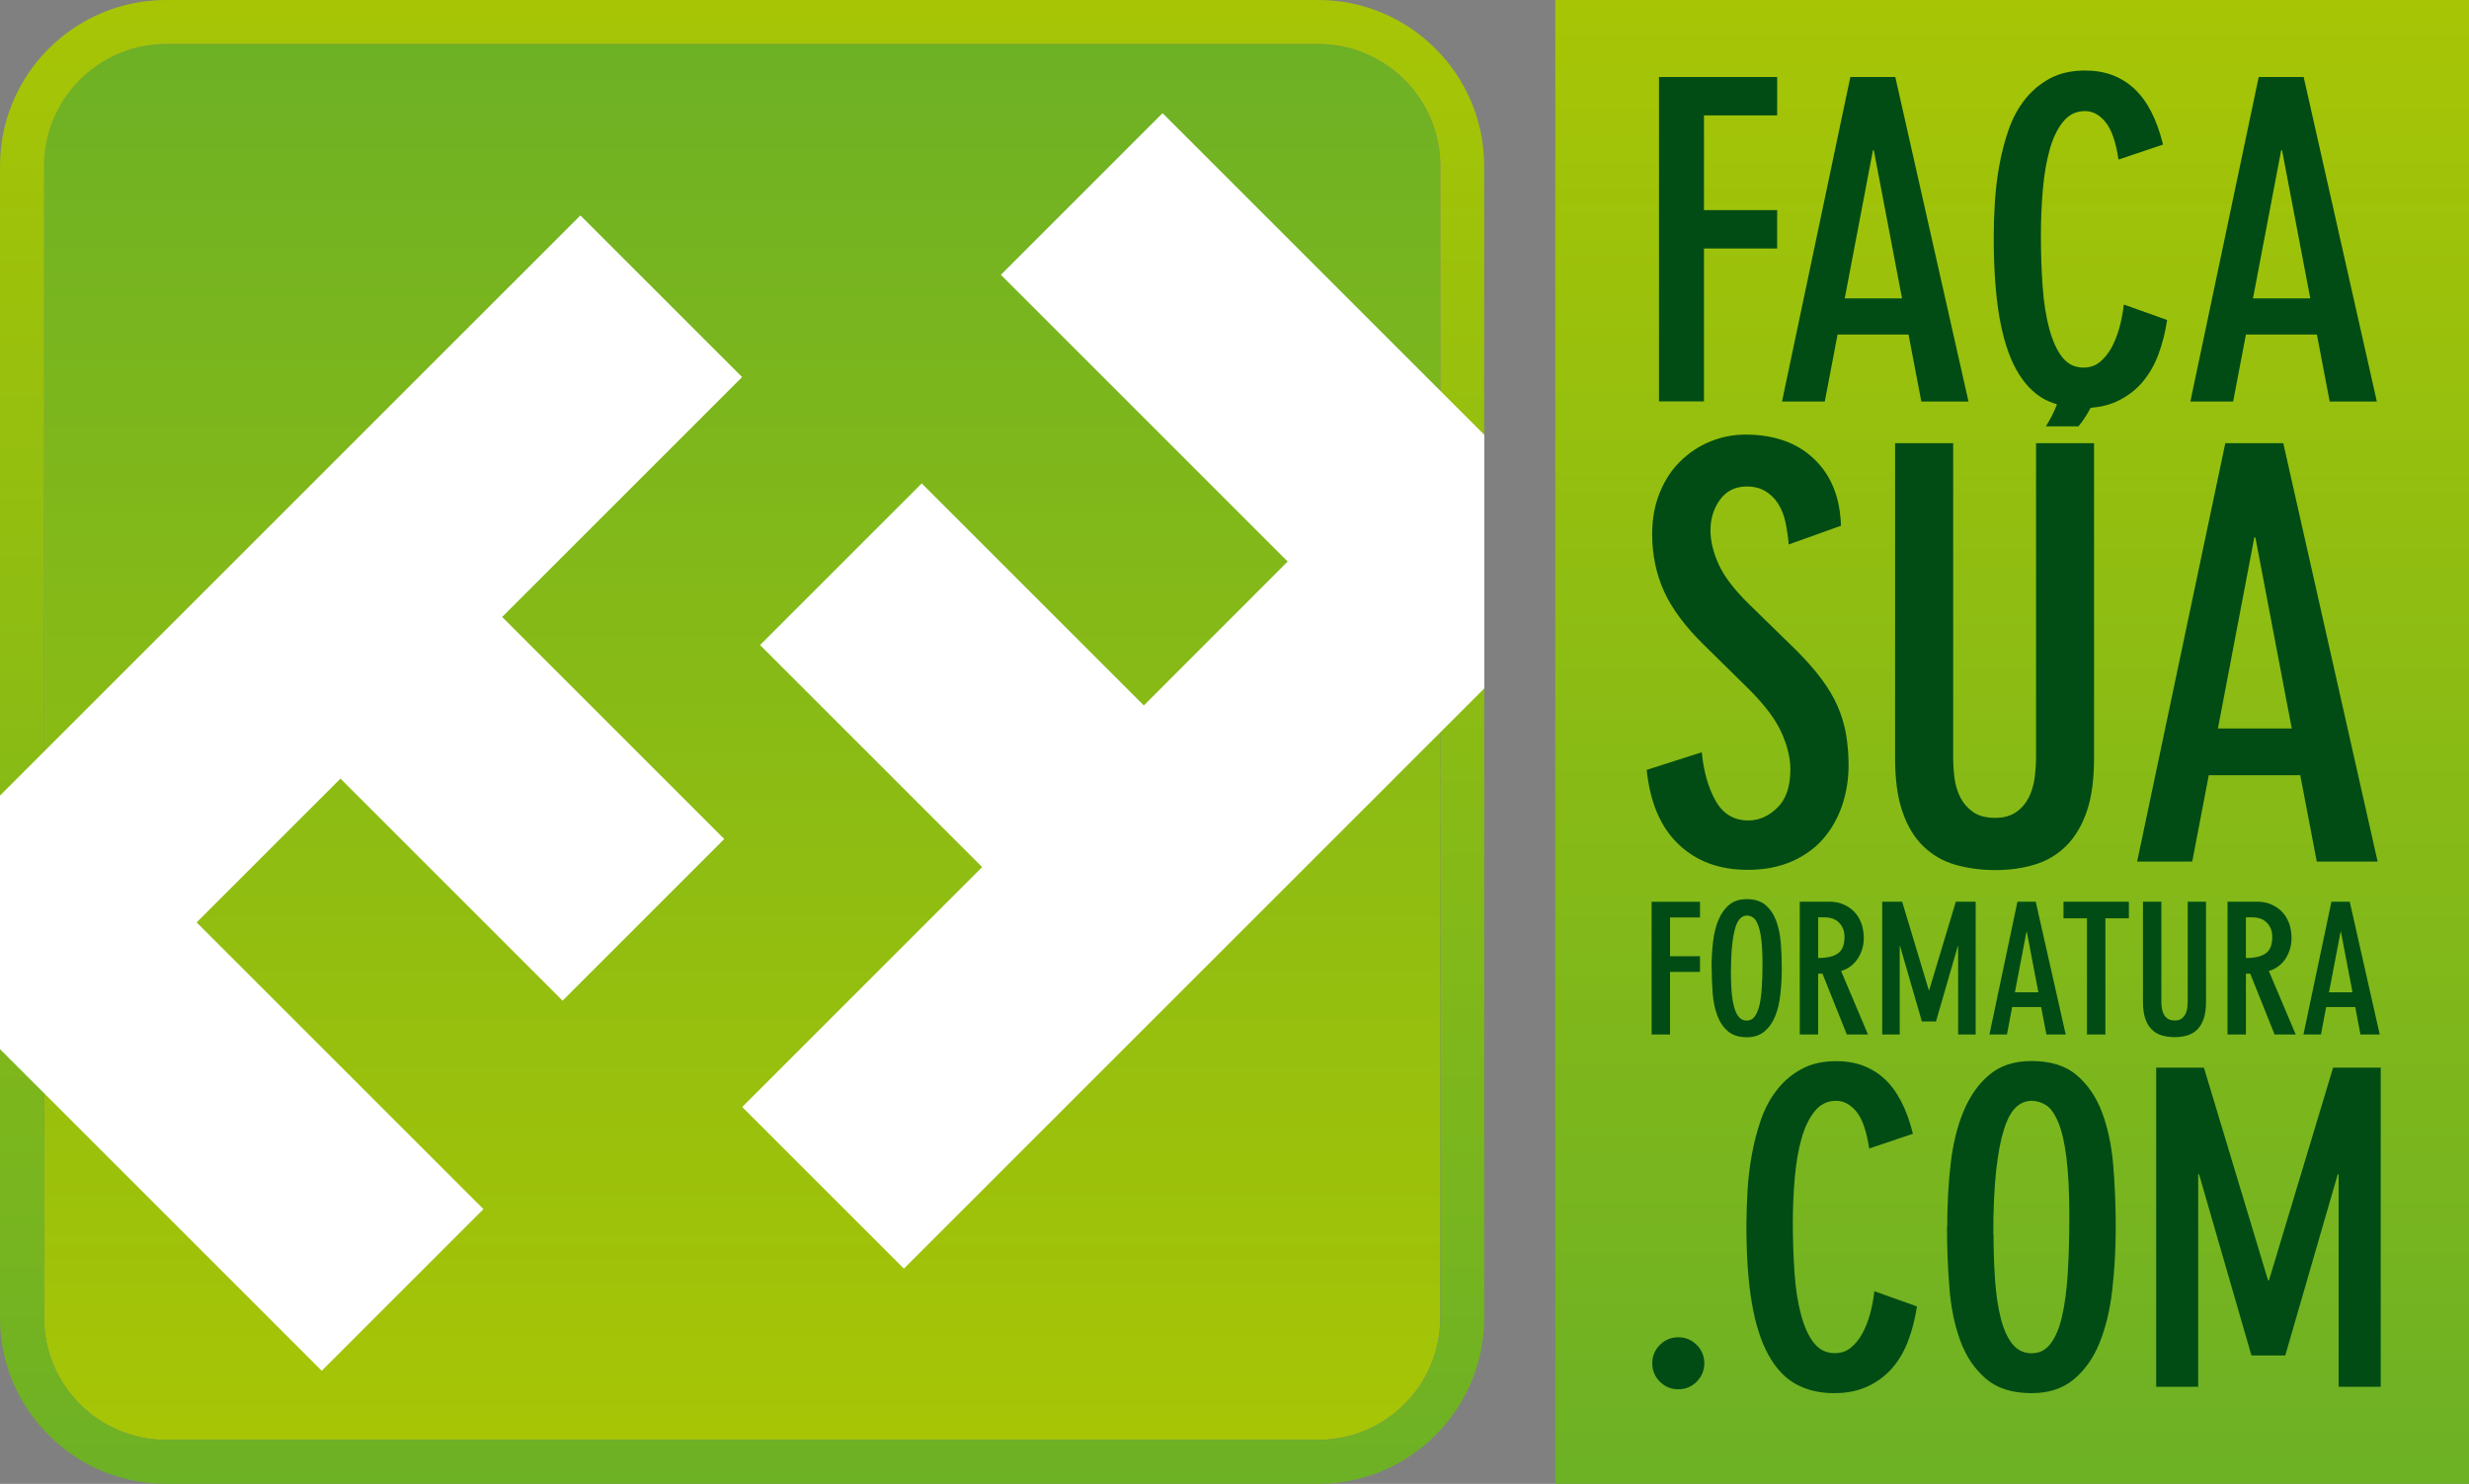
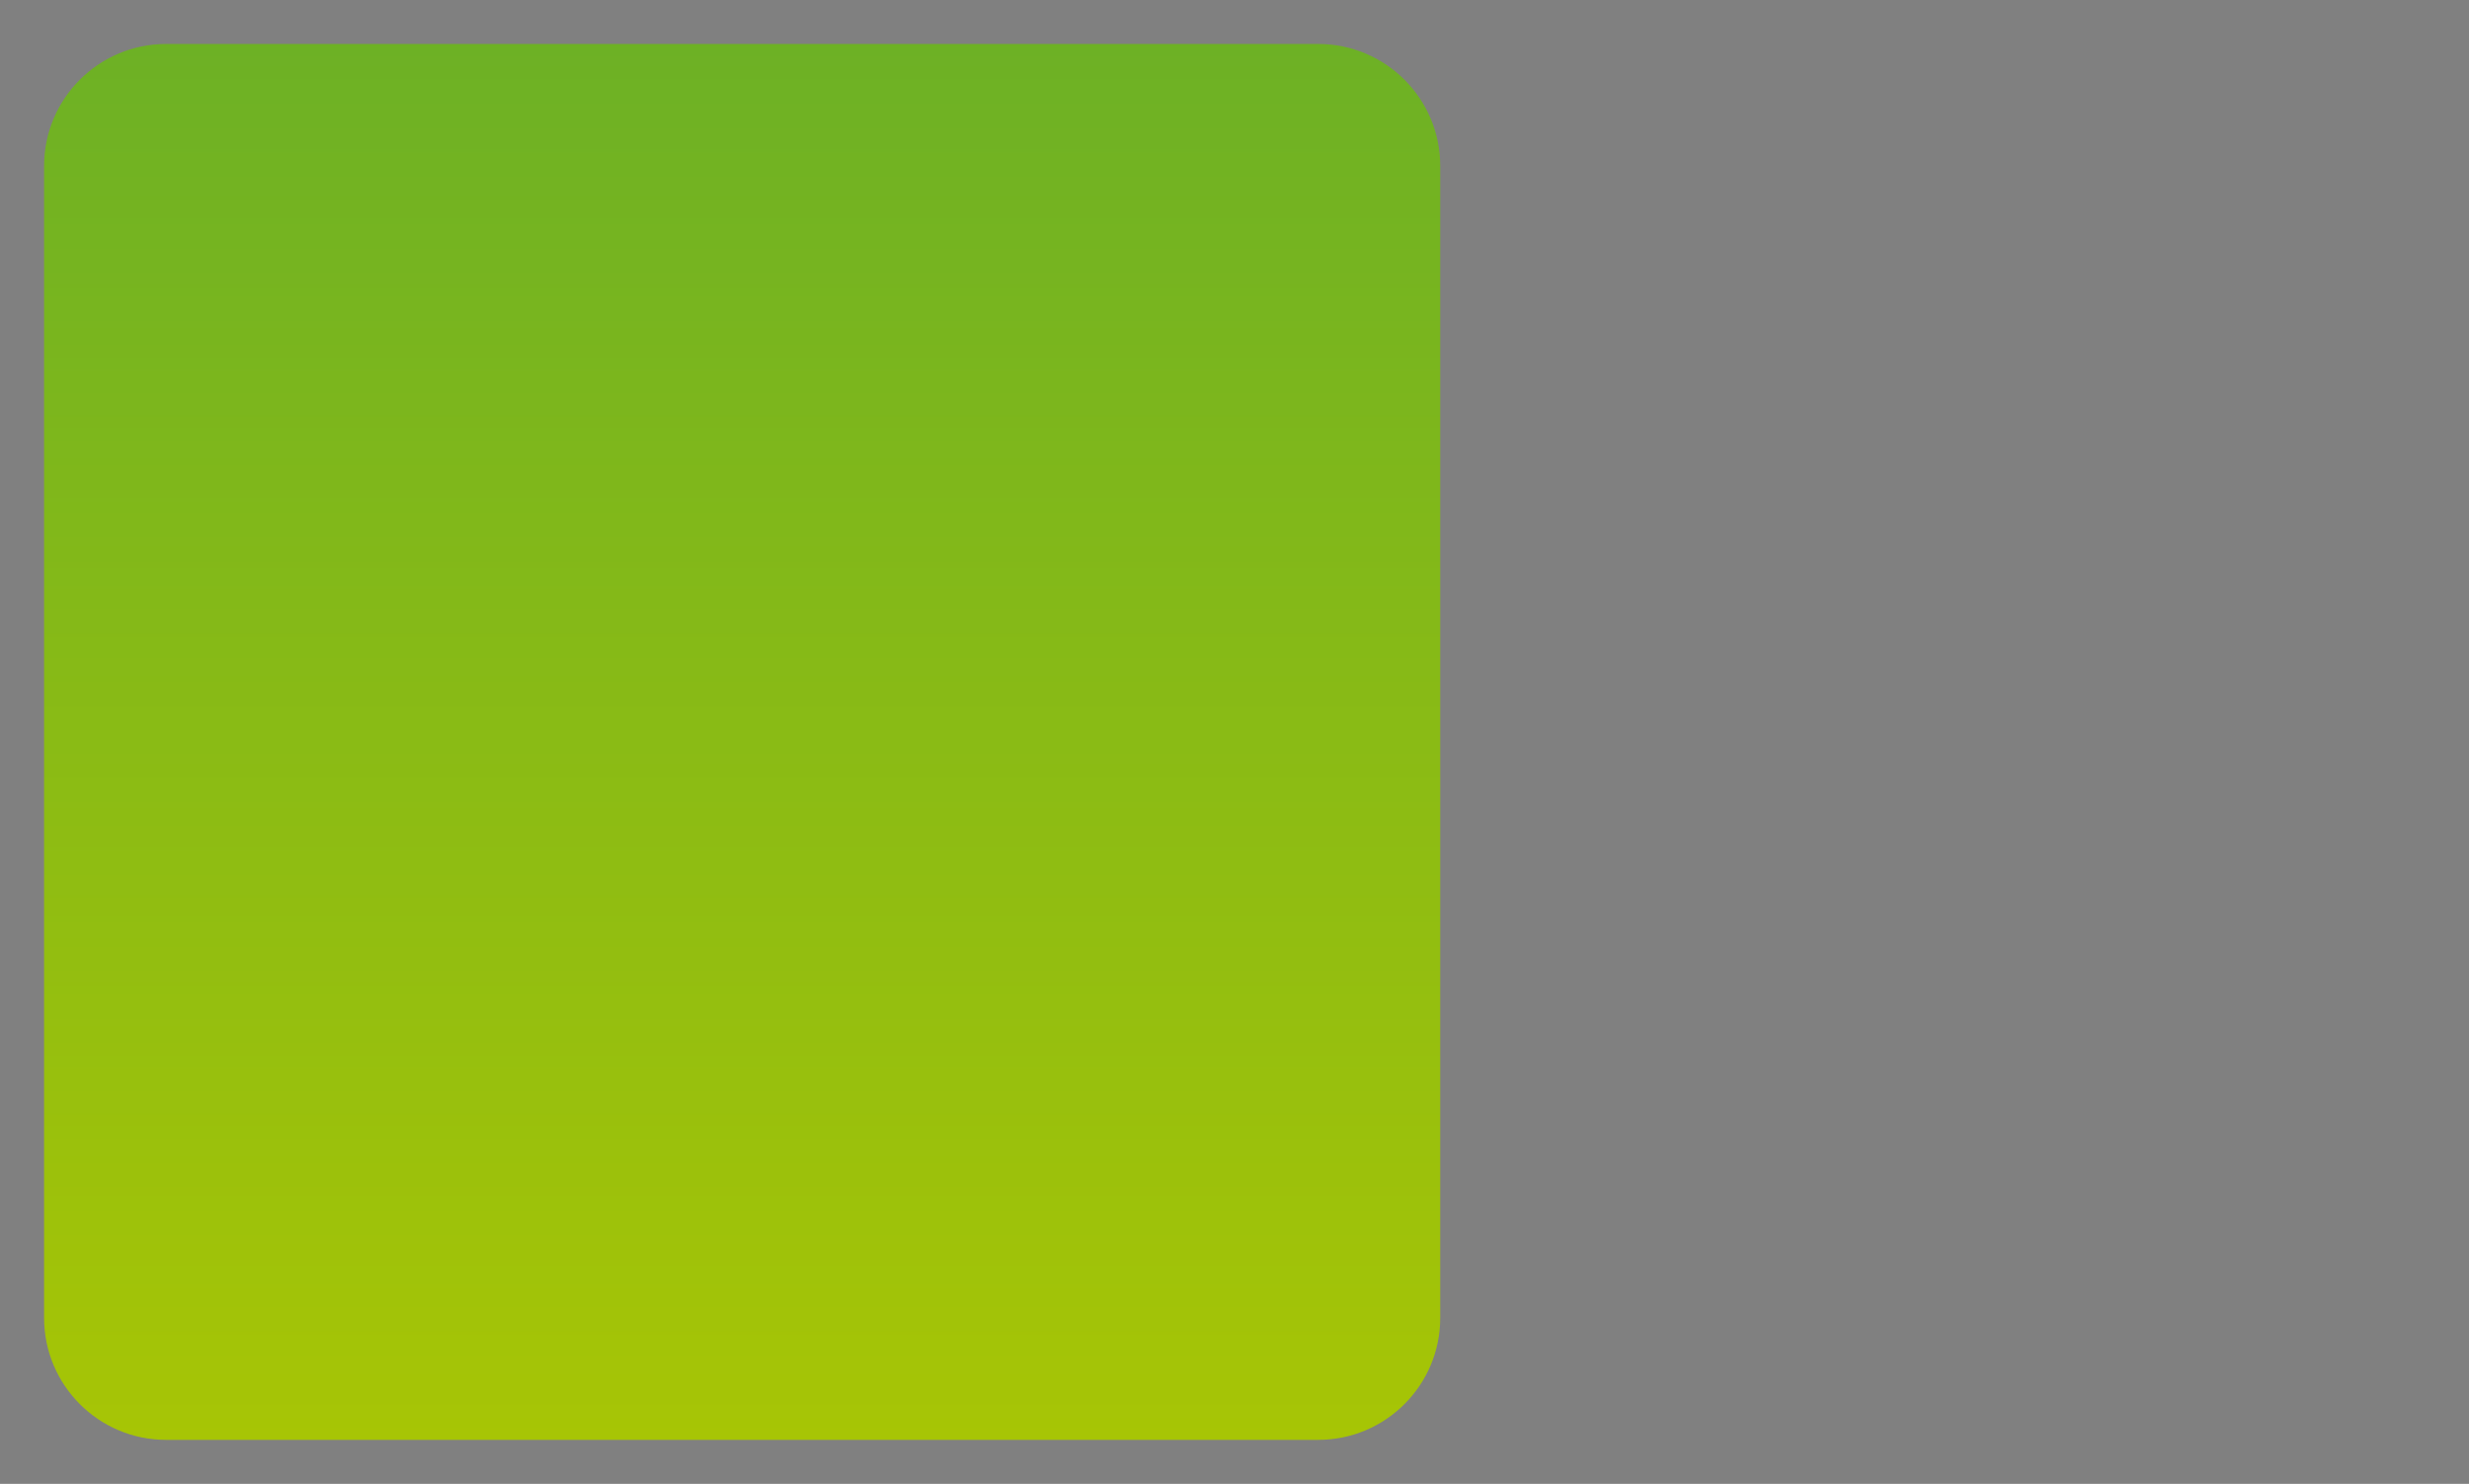
<svg xmlns="http://www.w3.org/2000/svg" id="a" viewBox="0 0 224.01 134.66">
  <rect x="0" y="0" width="224.01" height="134.66" fill="#808080" stroke="none" />
  <defs>
    <linearGradient id="b" x1="67.34" y1="3.99" x2="67.34" y2="130.68" gradientUnits="userSpaceOnUse">
      <stop offset="0" stop-color="#6db125" />
      <stop offset="1" stop-color="#a7c505" />
    </linearGradient>
    <linearGradient id="c" x1="67.34" y1="134.66" x2="67.34" y2="0" gradientUnits="userSpaceOnUse">
      <stop offset="0" stop-color="#6db125" />
      <stop offset="1" stop-color="#a7c505" />
    </linearGradient>
    <linearGradient id="d" x1="-306.25" y1="536.91" x2="-305.25" y2="536.91" gradientTransform="translate(72484.54 -41106.21) rotate(-90) scale(134.66 -134.66)" gradientUnits="userSpaceOnUse">
      <stop offset="0" stop-color="#6db125" />
      <stop offset="1" stop-color="#a7c505" />
    </linearGradient>
  </defs>
  <path d="M15.06,3.99h104.54c6.11,0,11.07,4.96,11.07,11.07v104.54c0,6.11-4.96,11.07-11.07,11.07H15.07c-6.11,0-11.07-4.96-11.07-11.07V15.06c0-6.11,4.96-11.07,11.07-11.07Z" style="fill:url(#b);" />
-   <path d="M119.61,0H15.07C6.76,0,0,6.76,0,15.06v104.54c0,8.3,6.76,15.06,15.06,15.06h104.54c8.3,0,15.06-6.76,15.06-15.06V15.06c0-8.3-6.76-15.06-15.06-15.06ZM130.68,119.6c0,6.11-4.97,11.07-11.07,11.07H15.07c-6.11,0-11.07-4.97-11.07-11.07V15.06c0-6.1,4.97-11.07,11.07-11.07h104.54c6.11,0,11.07,4.97,11.07,11.07v104.54Z" style="fill:url(#c);" />
-   <path d="M134.67,62.47l-52.66,52.66-14.67-14.67,21.77-21.77-20.15-20.15,14.67-14.67,20.15,20.15,13.05-13.06-26.02-26.02,14.67-14.67,26.02,26.02,3.17,3.17v23.01ZM0,95.21l3.17,3.17,26.02,26.02,14.67-14.67-26.02-26.02,13.05-13.05,20.15,20.15,14.67-14.67-20.15-20.15,21.77-21.77-14.67-14.67L0,72.2v23.01Z" style="fill:#fff;" />
-   <rect x="141.11" y="0" width="82.91" height="134.66" style="fill:url(#d);" />
-   <path d="M161.24,6.99v3.48h-6.64v8.6h6.64v3.48h-6.64v13.88h-4.08V6.99h10.72ZM167.88,6.99l-6.2,29.45h3.88l1.16-6.08h6.44l1.16,6.08h4.28l-6.64-29.45h-4.08ZM167.37,27.08l2.56-13.44h.08l2.56,13.44h-5.2ZM192.69,27.64c-.08.72-.21,1.42-.4,2.1-.19.68-.43,1.29-.72,1.82-.3.53-.65.97-1.06,1.3-.41.33-.9.5-1.46.5-.8,0-1.44-.31-1.94-.94-.49-.62-.88-1.49-1.18-2.58-.29-1.09-.5-2.36-.6-3.82-.11-1.45-.16-3.01-.16-4.66,0-1.44.06-2.84.18-4.2.12-1.36.33-2.56.62-3.6.29-1.04.7-1.88,1.22-2.52.52-.64,1.18-.96,1.98-.96.7,0,1.32.34,1.86,1,.55.67.94,1.8,1.18,3.4l4.04-1.36c-.56-2.29-1.43-3.98-2.62-5.08-1.18-1.09-2.66-1.64-4.42-1.64-1.26,0-2.33.24-3.22.72-.89.48-1.65,1.12-2.28,1.92-.63.8-1.12,1.72-1.48,2.76-.36,1.04-.64,2.12-.84,3.24-.2,1.12-.33,2.24-.4,3.36-.07,1.12-.1,2.16-.1,3.12,0,2.83.17,5.22.5,7.18.34,1.96.84,3.56,1.52,4.8.68,1.24,1.52,2.14,2.52,2.7.37.21.78.36,1.2.49-.26.67-.58,1.33-1.01,2h2.96c.4-.48.76-1.04,1.1-1.68.91-.07,1.73-.27,2.44-.61.89-.43,1.65-1,2.26-1.72.61-.72,1.1-1.57,1.46-2.54.36-.98.62-2.01.78-3.1l-3.92-1.4ZM204.93,6.99l-6.2,29.45h3.88l1.16-6.08h6.44l1.16,6.08h4.28l-6.64-29.45h-4.08ZM204.41,27.08l2.56-13.44h.08l2.56,13.44h-5.2ZM167.03,47.75c-.07-2.58-.88-4.61-2.43-6.09-1.54-1.48-3.63-2.22-6.24-2.22-1.1,0-2.16.21-3.17.62-1.02.41-1.92,1.01-2.71,1.78-.8.77-1.42,1.72-1.88,2.84-.46,1.12-.7,2.38-.7,3.79,0,1.86.35,3.57,1.06,5.16.71,1.58,1.92,3.22,3.64,4.9l4.13,4.07c1.41,1.41,2.38,2.71,2.91,3.9.53,1.18.8,2.3.8,3.32,0,1.55-.39,2.71-1.18,3.48-.79.77-1.67,1.16-2.63,1.16-1.3,0-2.3-.59-2.97-1.78-.67-1.18-1.09-2.66-1.26-4.41l-5,1.6c.31,2.96,1.27,5.21,2.89,6.75,1.62,1.55,3.71,2.32,6.29,2.32,1.48,0,2.79-.25,3.95-.75,1.15-.5,2.1-1.17,2.86-2.03.75-.86,1.33-1.87,1.73-3.02.39-1.15.6-2.38.6-3.69,0-1-.08-1.93-.23-2.81-.15-.88-.41-1.73-.77-2.56-.36-.82-.85-1.64-1.45-2.45-.6-.81-1.35-1.66-2.24-2.56l-4.28-4.18c-1.38-1.34-2.31-2.56-2.81-3.66-.5-1.1-.75-2.13-.75-3.1,0-1.06.29-1.99.87-2.79.58-.79,1.39-1.19,2.42-1.19.66,0,1.21.14,1.68.42.46.27.85.65,1.16,1.13.31.48.53,1.04.67,1.67.13.64.24,1.32.3,2.04l4.75-1.7ZM189.99,40.22h-5.26v28.53c0,.59-.05,1.21-.13,1.86-.09.65-.27,1.25-.54,1.78-.28.54-.65.97-1.14,1.31-.48.34-1.12.52-1.9.52-.83,0-1.49-.17-1.99-.52-.5-.35-.88-.78-1.16-1.31-.27-.53-.45-1.13-.54-1.78-.08-.65-.12-1.27-.12-1.86v-28.53h-5.27v28.58c0,1.96.22,3.58.67,4.87.44,1.29,1.07,2.33,1.88,3.12.81.79,1.77,1.35,2.89,1.68,1.12.32,2.33.49,3.64.49s2.46-.16,3.56-.49c1.1-.33,2.05-.88,2.86-1.68.8-.79,1.43-1.83,1.88-3.12.45-1.29.67-2.91.67-4.87v-28.58ZM201.9,40.22l-8,37.97h5l1.5-7.84h8.3l1.5,7.84h5.52l-8.56-37.97h-5.26ZM201.23,66.11l3.3-17.33h.1l3.3,17.33h-6.7ZM149.85,81.83v12.05h1.67v-5.68h2.72v-1.42h-2.72v-3.52h2.72v-1.42h-4.39ZM155.3,87.86c0,.78.03,1.54.09,2.29.06.75.2,1.42.42,2.01.22.59.54,1.06.96,1.43.43.36,1,.54,1.72.54.64,0,1.17-.17,1.59-.52.41-.34.74-.8.97-1.37.24-.57.4-1.24.48-2,.09-.76.13-1.55.13-2.38,0-.77-.03-1.54-.09-2.29-.06-.75-.2-1.42-.42-2.01-.22-.59-.54-1.06-.96-1.42-.42-.36-.99-.54-1.71-.54-.66,0-1.19.17-1.6.52-.41.34-.73.8-.97,1.37-.24.57-.4,1.24-.49,2-.09.76-.13,1.56-.13,2.38M157.05,88.12c0-.95.04-1.75.11-2.39.07-.64.17-1.16.29-1.56s.28-.67.45-.83c.17-.16.37-.25.59-.25.2,0,.38.06.55.17.18.11.33.33.46.66.13.32.23.77.3,1.33.07.57.11,1.31.11,2.23,0,.78-.02,1.48-.06,2.1-.04.63-.11,1.17-.21,1.62-.11.45-.25.8-.44,1.05-.18.25-.42.37-.72.37-.31,0-.55-.12-.74-.36-.19-.24-.33-.56-.43-.97-.1-.41-.18-.89-.21-1.43-.04-.54-.06-1.12-.06-1.73M163.29,81.83h2.7c.46,0,.88.08,1.25.24.38.16.71.38.98.66.28.28.49.63.65,1.04.15.41.23.87.23,1.37,0,.31-.04.62-.13.94-.09.31-.22.61-.39.87-.17.27-.38.51-.64.71-.26.21-.56.36-.9.46l2.44,5.76h-1.92l-2.21-5.52h-.39v5.52h-1.67v-12.05ZM164.96,86.94c.82,0,1.42-.14,1.81-.43.39-.28.58-.78.58-1.49,0-.5-.15-.92-.47-1.26-.31-.34-.76-.51-1.35-.51h-.57v3.68ZM170.77,81.83v12.05h1.59v-8.02h.03l1.98,6.84h1.28l1.98-6.84h.03v8.02h1.59v-12.05h-1.8l-2.42,8.04h-.03l-2.42-8.04h-1.8ZM184.7,81.83l2.72,12.05h-1.75l-.48-2.49h-2.63l-.47,2.49h-1.59l2.54-12.05h1.67ZM184.94,90.05l-1.05-5.5h-.03l-1.05,5.5h2.13ZM189.35,93.88h1.67v-10.54h2.13v-1.51h-5.93v1.51h2.13v10.54ZM200.16,81.83h-1.67v9.05c0,.19-.02.38-.04.59-.03.21-.09.4-.17.56-.09.17-.21.31-.36.42-.15.11-.35.16-.61.16s-.47-.05-.63-.16c-.16-.11-.28-.25-.37-.42-.09-.17-.14-.36-.17-.56-.03-.21-.04-.4-.04-.59v-9.05h-1.67v9.07c0,.62.07,1.14.21,1.55.14.41.34.74.6.99.25.25.56.43.92.53.35.1.74.15,1.15.15s.78-.05,1.13-.15c.35-.1.65-.28.91-.53.25-.25.45-.58.59-.99.14-.41.21-.93.21-1.55v-9.07ZM202.1,81.83h2.7c.46,0,.88.08,1.25.24.38.16.7.38.98.66.28.28.49.63.65,1.04.15.41.23.87.23,1.37,0,.31-.04.62-.13.94-.09.31-.22.61-.38.87-.17.27-.38.51-.65.71-.26.21-.56.36-.9.46l2.44,5.76h-1.92l-2.21-5.52h-.39v5.52h-1.67v-12.05ZM203.77,86.94c.82,0,1.42-.14,1.81-.43.39-.28.58-.78.58-1.49,0-.5-.15-.92-.47-1.26-.31-.34-.76-.51-1.35-.51h-.57v3.68ZM213.19,81.83l2.72,12.05h-1.75l-.47-2.49h-2.64l-.47,2.49h-1.59l2.54-12.05h1.67ZM213.44,90.05l-1.05-5.5h-.03l-1.05,5.5h2.13ZM149.91,123.72c0,.66.23,1.21.69,1.67.46.46,1.02.69,1.67.69s1.21-.23,1.67-.69c.46-.46.69-1.02.69-1.67s-.23-1.21-.69-1.67c-.46-.46-1.02-.69-1.67-.69s-1.21.23-1.67.69c-.46.46-.69,1.02-.69,1.67M173.56,102.91c-.55-2.25-1.41-3.92-2.58-5-1.16-1.07-2.62-1.61-4.34-1.61-1.24,0-2.29.23-3.17.71-.88.47-1.63,1.1-2.24,1.89-.62.78-1.1,1.69-1.46,2.71-.35,1.02-.63,2.08-.83,3.19-.2,1.1-.33,2.2-.39,3.3-.06,1.1-.1,2.13-.1,3.07,0,2.78.16,5.13.49,7.06.33,1.93.83,3.5,1.5,4.72.67,1.22,1.5,2.1,2.48,2.65.99.55,2.15.83,3.48.83,1.18,0,2.21-.21,3.09-.63.88-.42,1.62-.98,2.23-1.69.6-.71,1.08-1.54,1.43-2.5.36-.96.61-1.97.77-3.05l-3.86-1.38c-.08.71-.21,1.4-.39,2.06-.19.67-.42,1.26-.71,1.79-.29.53-.64.95-1.04,1.28-.41.33-.89.49-1.44.49-.79,0-1.42-.31-1.91-.93-.48-.61-.87-1.46-1.16-2.54-.29-1.07-.49-2.32-.59-3.76-.1-1.43-.16-2.96-.16-4.58,0-1.42.06-2.79.18-4.13.12-1.34.32-2.52.61-3.54.29-1.02.69-1.85,1.2-2.48.51-.63,1.16-.94,1.95-.94.68,0,1.29.33,1.83.98.54.66.92,1.77,1.16,3.35l3.97-1.34ZM176.67,111.36c0-1.99.1-3.9.31-5.73.21-1.82.6-3.42,1.18-4.8.58-1.38,1.36-2.48,2.34-3.3.98-.83,2.26-1.24,3.83-1.24,1.73,0,3.1.43,4.11,1.3,1.01.87,1.78,2.01,2.3,3.42.52,1.42.86,3.03,1,4.84.14,1.81.22,3.64.22,5.51,0,1.99-.11,3.9-.32,5.73-.21,1.82-.6,3.42-1.16,4.8-.56,1.38-1.35,2.48-2.34,3.3-1,.83-2.27,1.24-3.82,1.24-1.73,0-3.11-.43-4.13-1.3-1.02-.87-1.8-2.01-2.32-3.42-.53-1.42-.86-3.03-1-4.84-.15-1.81-.22-3.64-.22-5.51M180.87,111.99c0,1.47.05,2.86.14,4.17.09,1.31.26,2.46.51,3.44.25.99.59,1.77,1.04,2.34.45.58,1.04.87,1.77.87s1.28-.29,1.73-.89c.45-.59.8-1.43,1.04-2.52.25-1.09.42-2.39.51-3.9.09-1.51.14-3.19.14-5.06,0-2.2-.09-3.98-.26-5.35-.17-1.36-.41-2.43-.73-3.2-.32-.78-.68-1.3-1.1-1.58-.42-.27-.87-.41-1.34-.41-.52,0-1,.2-1.42.59-.42.39-.78,1.06-1.08,2-.3.94-.54,2.19-.71,3.74-.17,1.55-.26,3.46-.26,5.74M195.63,96.89v28.96h3.81v-19.28h.08l4.75,16.44h3.07l4.76-16.44h.08v19.28h3.82v-28.96h-4.32l-5.82,19.31h-.08l-5.82-19.31h-4.33Z" style="fill:#004c14;" />
</svg>